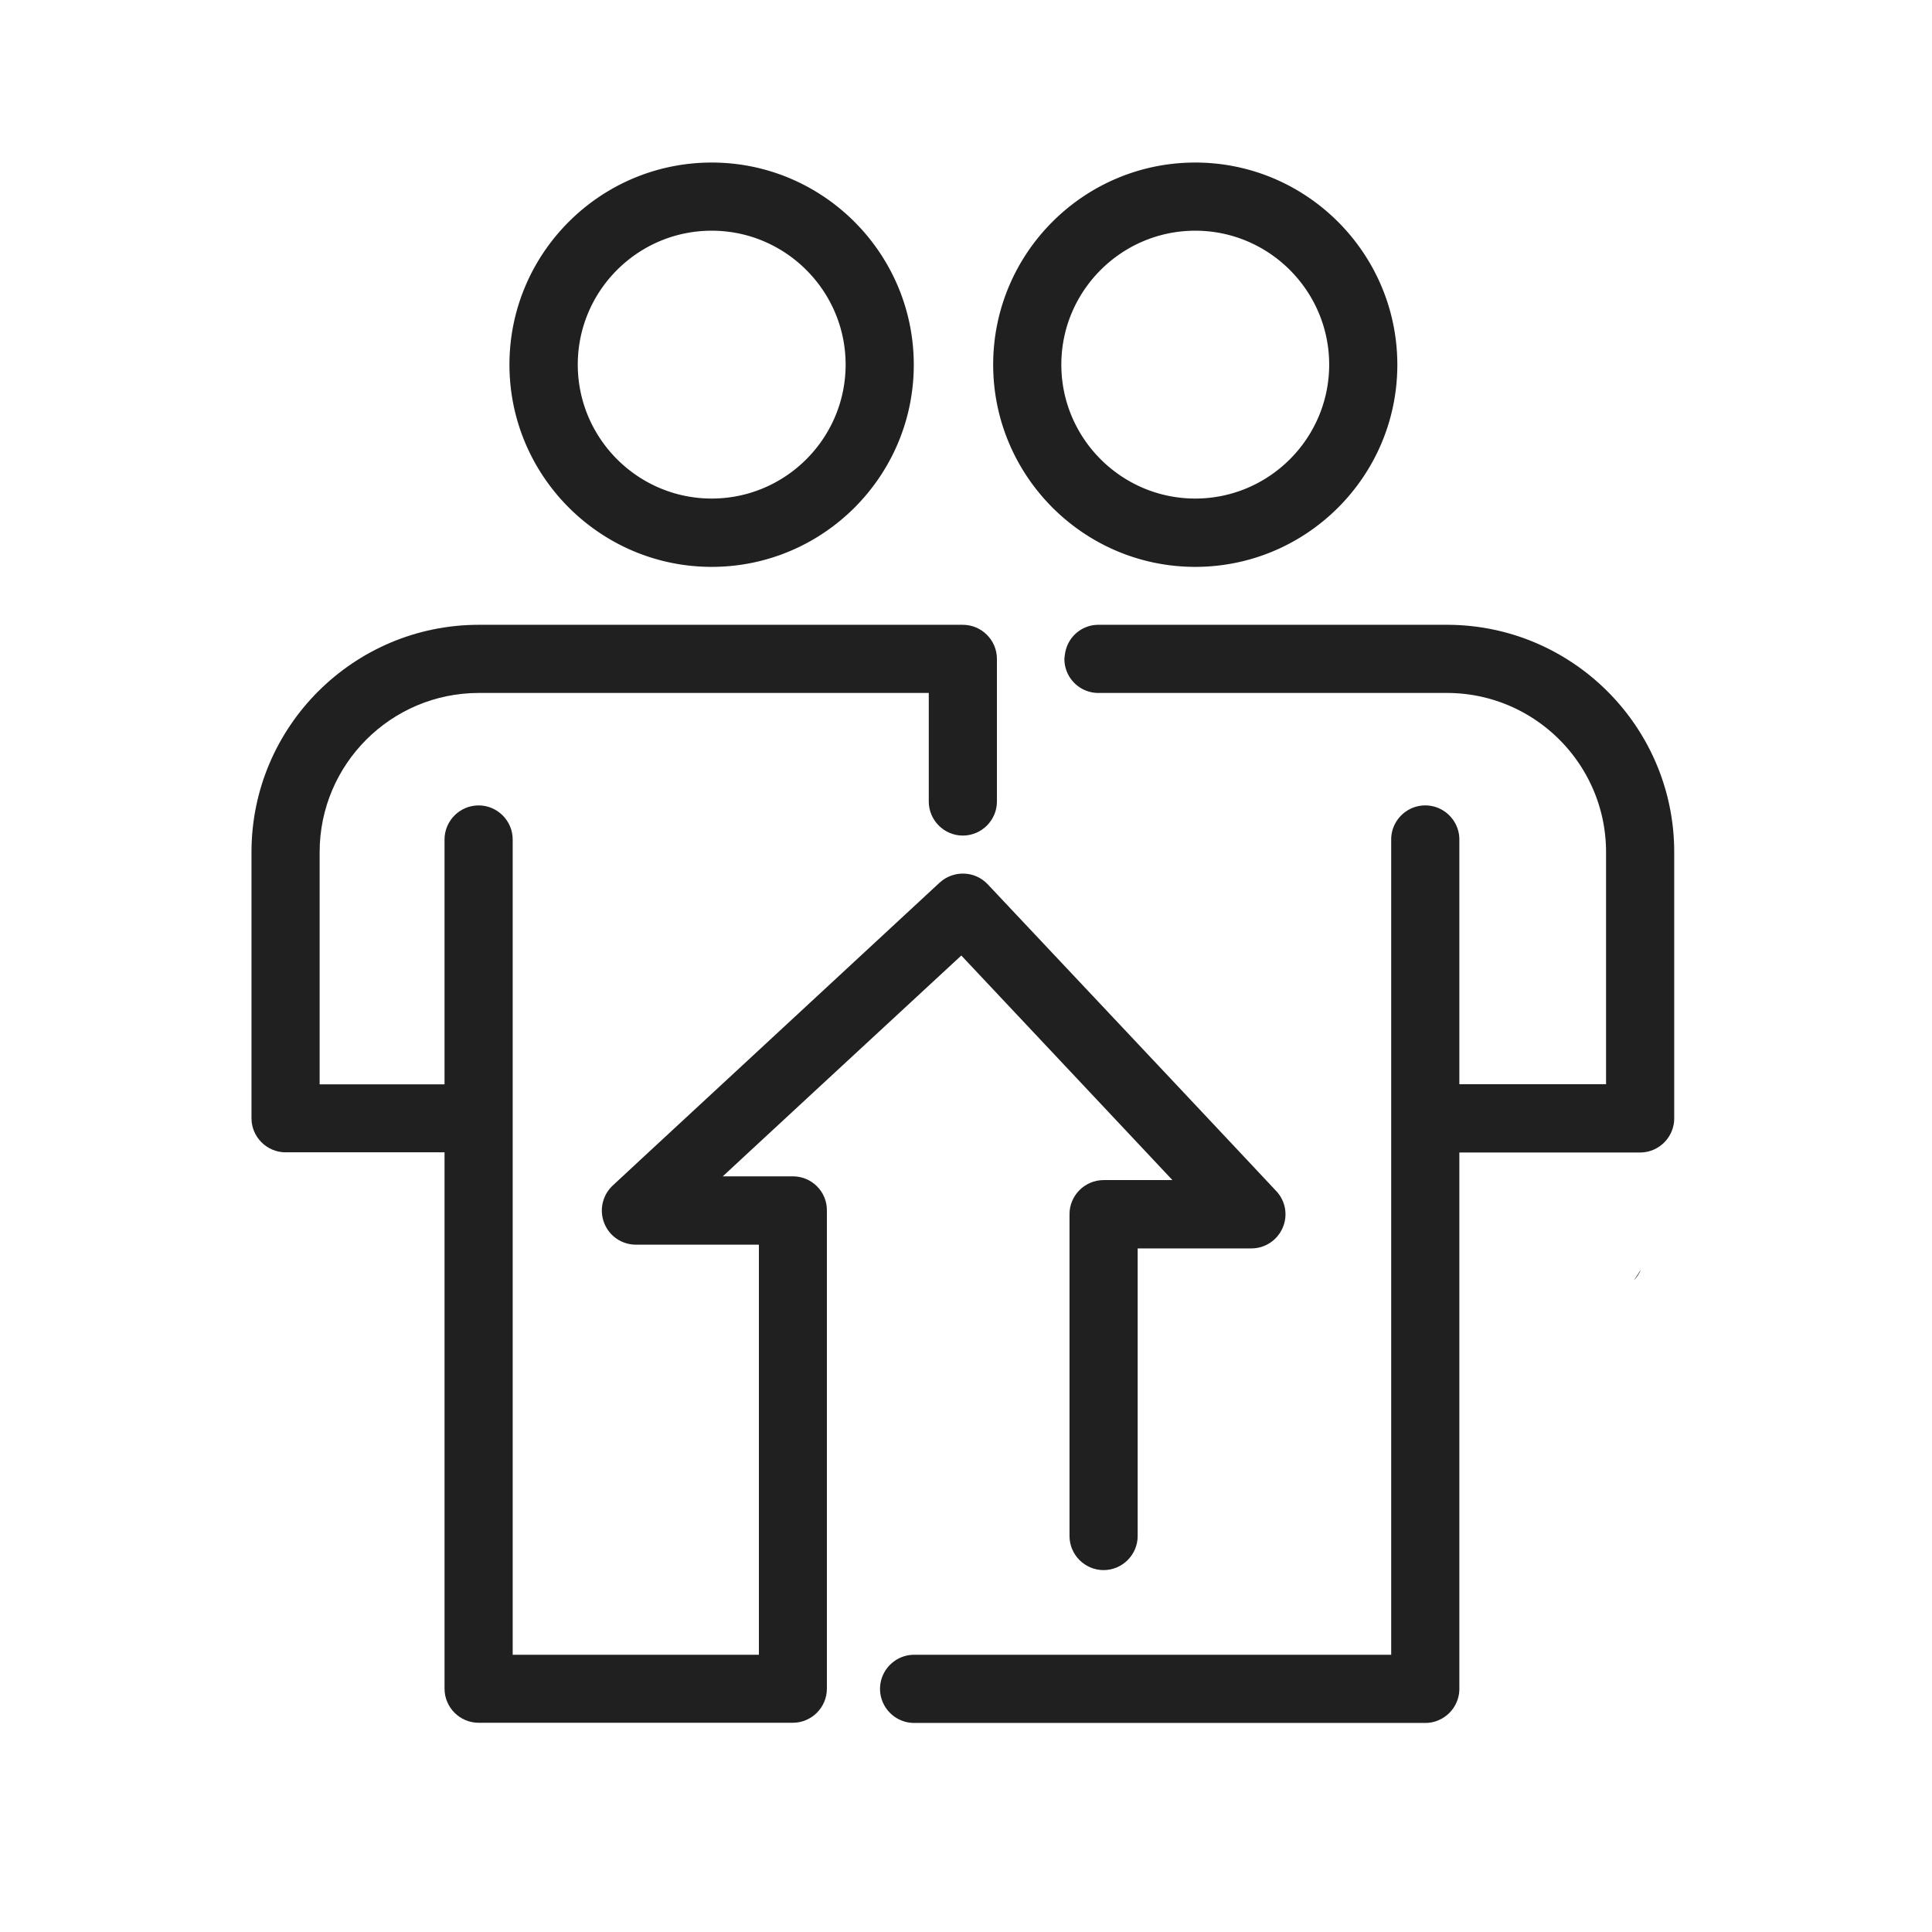
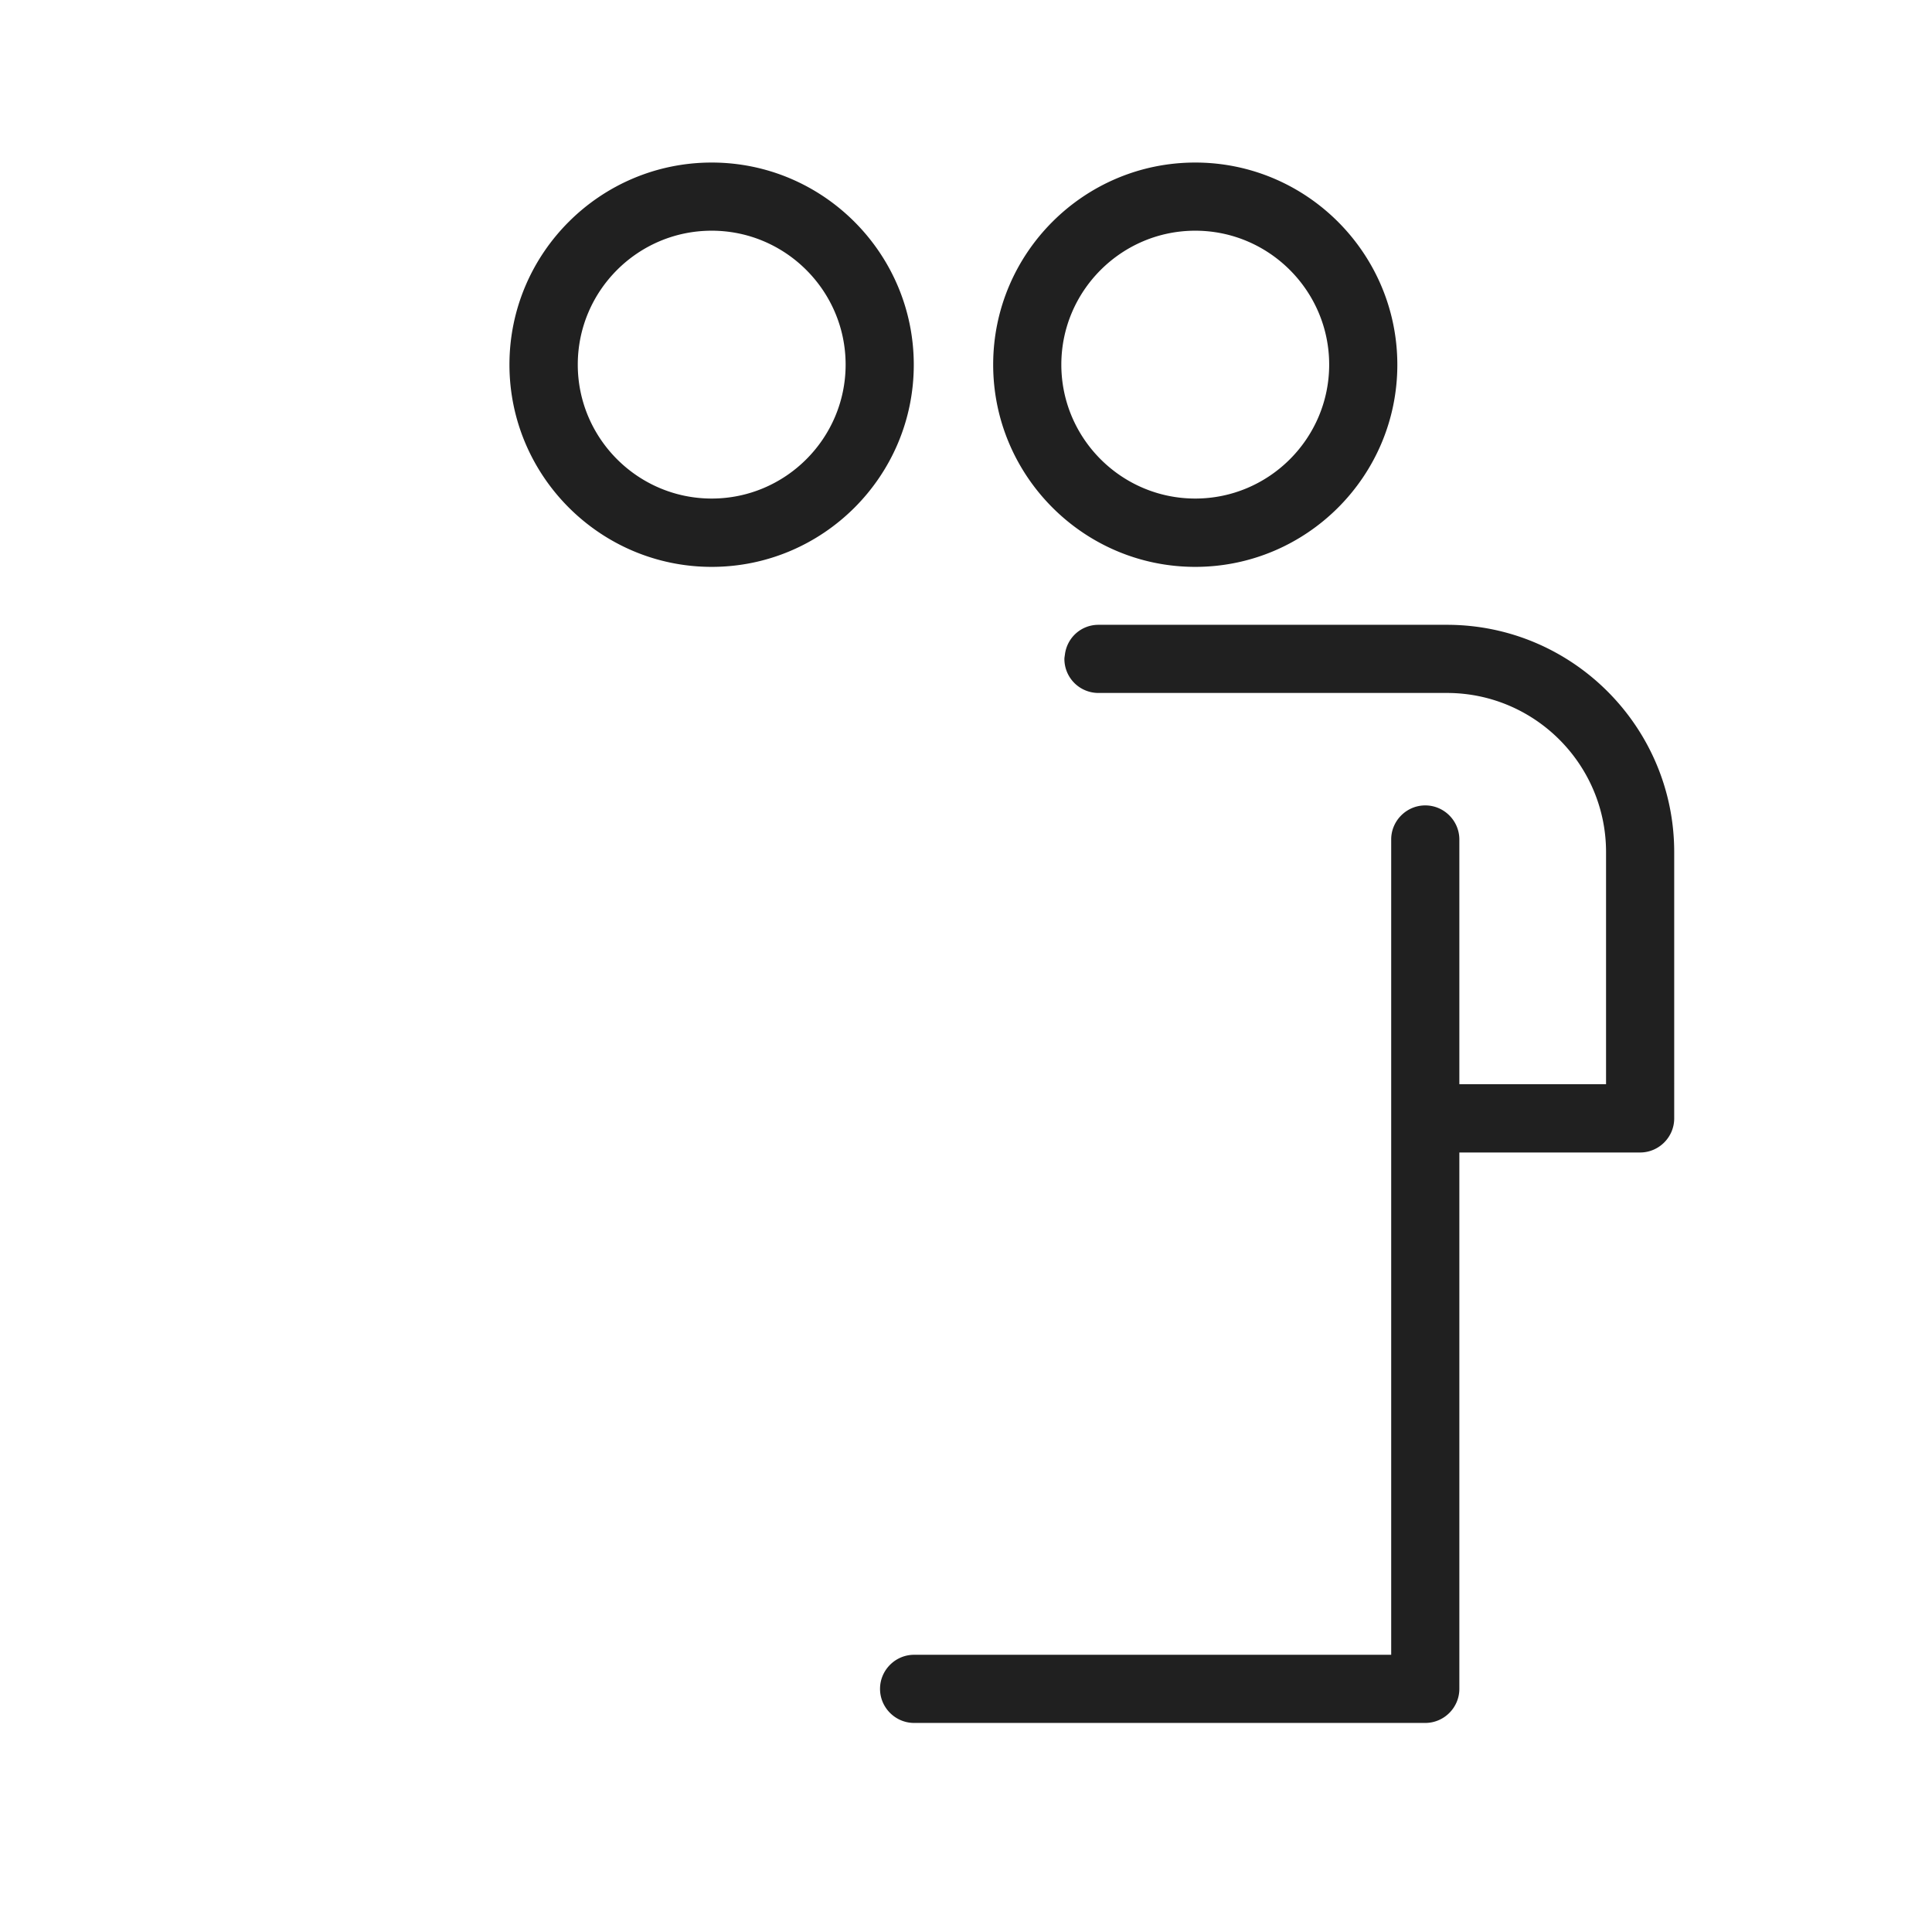
<svg xmlns="http://www.w3.org/2000/svg" t="1750334431435" class="icon" viewBox="0 0 1024 1024" version="1.1" p-id="8862" width="600" height="600">
  <path d="M377.216 300.454c59.061 0 107.105-48.044 107.105-107.105S436.277 86.154 377.216 86.154 270.02 134.197 270.02 193.259s48.134 107.195 107.195 107.195z m0-178.177c39.103 0 70.982 31.879 70.982 70.982s-31.879 70.982-70.982 70.982-70.982-31.879-70.982-70.982 31.788-70.982 70.982-70.982zM633.509 300.454c59.061 0 107.105-48.044 107.105-107.105S692.57 86.154 633.509 86.154 526.404 134.197 526.404 193.259s48.044 107.195 107.105 107.195z m0-178.177c39.103 0 70.982 31.879 70.982 70.982s-31.879 70.982-70.982 70.982-70.982-31.879-70.982-70.982 31.879-70.982 70.982-70.982zM766.894 331.159H582.214c-9.211 0-16.707 6.863-17.791 15.804-0.09 0.722-0.271 1.535-0.271 2.258a18.025 18.025 0 0 0 18.062 18.062h184.679c46.509 0 84.347 37.839 84.347 84.347v122.999h-77.755V444.946c0-9.934-8.128-18.062-18.062-18.062s-18.062 8.128-18.062 18.062V877.069h-252.862c-9.934 0-18.062 8.128-18.062 18.062s8.128 18.062 18.062 18.062h270.923c9.934 0 18.062-8.128 18.062-18.062V610.842h95.817c9.934 0 18.062-8.128 18.062-18.062V451.629c0-66.376-54.004-120.471-120.471-120.471z" p-id="8863" fill="#202020" />
-   <path d="M420.292 623.485h-37.207l13.727-12.733 39.013-36.123 73.691-68.182 64.119 68.182 33.956 36.123 13.817 14.72h-36.484c-9.934 0-18.062 8.128-18.062 18.062v170.591c0 9.934 8.128 18.062 18.062 18.062s18.062-8.128 18.062-18.062V661.685h60.235c7.225 0 13.727-4.244 16.617-10.927 2.89-6.592 1.535-14.269-3.432-19.506l-19.145-20.41-33.956-36.123L523.514 468.697c-6.773-7.225-18.152-7.586-25.467-0.903L382.634 574.719l-39.013 36.123-18.874 17.52c-5.418 5.057-7.225 12.914-4.515 19.868 2.709 6.954 9.392 11.469 16.797 11.469h65.202v217.371H271.736V444.946c0-9.934-8.128-18.062-18.062-18.062s-18.062 8.128-18.062 18.062v129.772h-66.196V451.629c0-46.509 37.839-84.347 84.347-84.347h238.503v57.526c0 9.934 8.128 18.062 18.062 18.062s18.062-8.128 18.062-18.062V349.22c0-9.934-8.128-18.062-18.062-18.062H253.765c-66.376 0-120.471 54.004-120.471 120.471v141.061c0 9.934 8.128 18.062 18.062 18.062h84.257v284.289c0 9.934 8.128 18.062 18.062 18.062h166.528c9.934 0 18.062-8.128 18.062-18.062V641.547c0.09-9.934-8.037-18.062-17.971-18.062zM869.664 672.974c-1.264 1.896-2.348 3.793-3.612 5.599 1.535-1.626 2.8-3.522 3.612-5.599z" p-id="8864" fill="#202020" />
</svg>